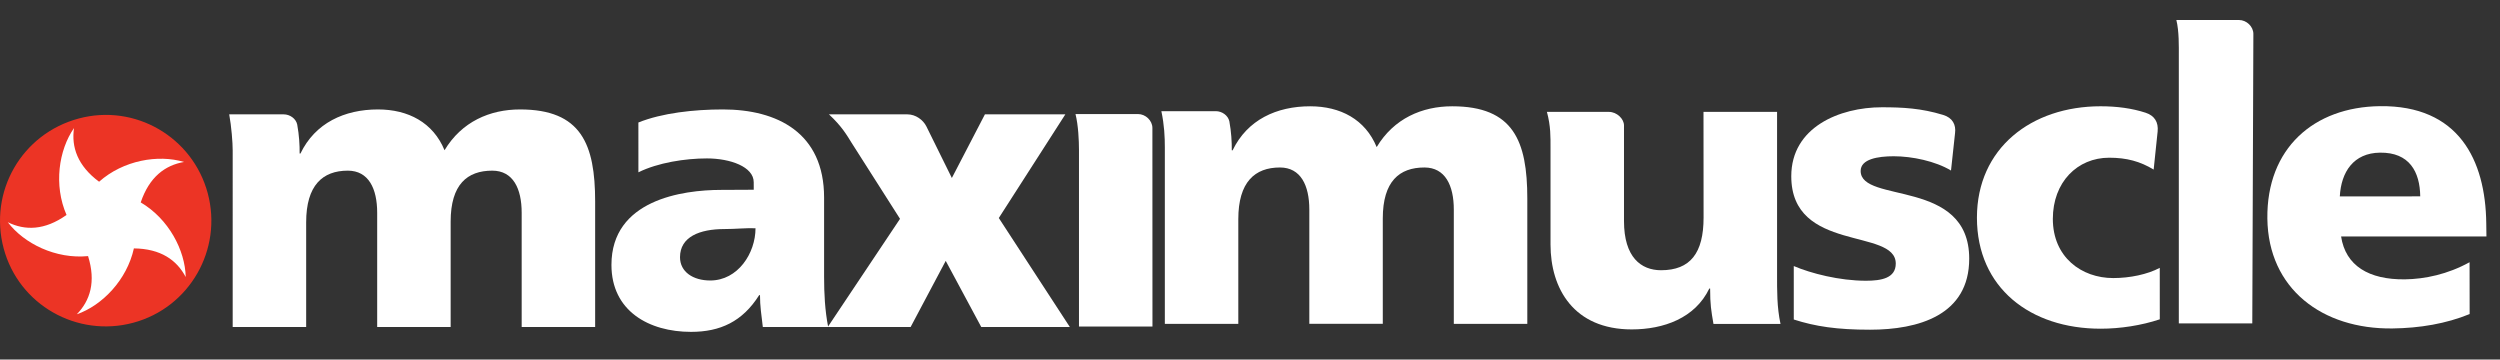
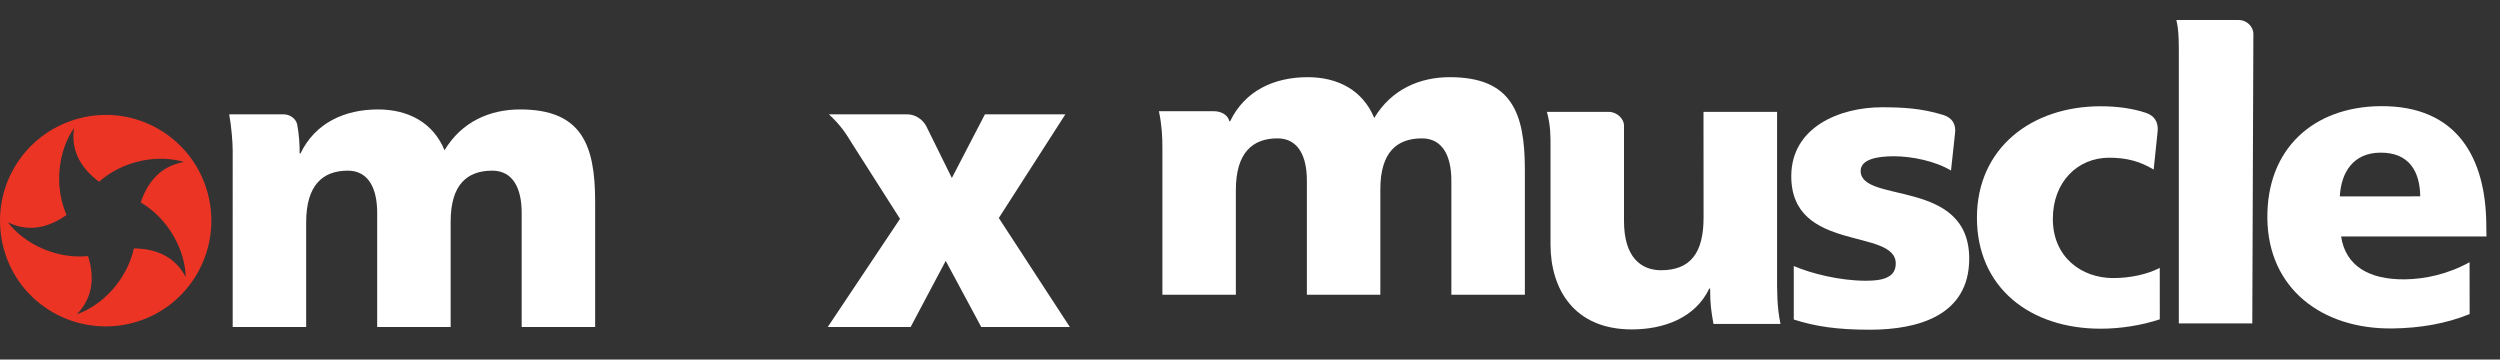
<svg xmlns="http://www.w3.org/2000/svg" version="1.1" id="Layer_1" x="0px" y="0px" width="250px" height="35.95px" viewBox="0 0 250 35.95" enable-background="new 0 0 250 35.95" xml:space="preserve">
  <rect x="0" y="0" width="250" height="35.95" fill="#333333" stroke="none" />
  <g>
    <path fill="#FFFFFF" d="M29.719,12.441c0.199,1.085,0.252,2.066,0.244,2.91h0.082c1.472-3.061,4.41-4.407,7.755-4.407   c3.02,0,5.512,1.307,6.653,4.08c1.715-2.858,4.532-4.08,7.551-4.08c6.121,0,7.51,3.469,7.51,9.222v12.532h-7.347V21.269   c0-2.405-0.856-4.204-2.939-4.204c-2.505,0-4.163,1.38-4.163,5.094v10.539h-7.347V21.269c0-2.405-0.857-4.204-2.937-4.204   c-2.507,0-4.164,1.449-4.164,5.163v10.47h-7.348V15.049c0-0.794-0.125-2.393-0.348-3.614h5.444   C28.999,11.435,29.589,11.864,29.719,12.441z" />
-     <path fill="#FFFFFF" d="M115.246,32.654h-7.348V15.02c0-0.982-0.066-2.475-0.348-3.615h6.25c0.764,0,1.44,0.657,1.44,1.39   C115.241,14.112,115.246,32.654,115.246,32.654z" />
    <path fill="#FFFFFF" d="M225.229,32.337h-7.347V5.616c0-0.983,0.035-2.476-0.246-3.616h6.26c0.765,0,1.441,0.659,1.441,1.39   C225.337,4.709,225.229,32.337,225.229,32.337z" />
-     <path fill="#FFFFFF" d="M122.934,12.125c0.199,1.084,0.251,2.066,0.245,2.911h0.081c1.472-3.063,4.407-4.407,7.755-4.407   c3.021,0,5.512,1.306,6.653,4.08c1.715-2.858,4.532-4.08,7.552-4.08c6.121,0,7.511,3.469,7.511,9.222v12.533h-7.35v-11.43   c0-2.406-0.859-4.205-2.937-4.205c-2.506,0-4.165,1.38-4.165,5.095v10.54h-7.347v-11.43c0-2.406-0.857-4.205-2.937-4.205   c-2.506,0-4.164,1.449-4.164,5.164v10.472h-7.347V14.733c0-1.027-0.051-2.217-0.348-3.616h5.443   C122.212,11.117,122.802,11.548,122.934,12.125z" />
-     <path fill="#FFFFFF" d="M76.282,32.698c-0.144-1.217-0.283-2.085-0.283-3.185h-0.082c-1.672,2.653-3.901,3.674-6.815,3.674   c-4.204,0-7.958-2.081-7.958-6.697c0-6.485,7.06-7.5,10.98-7.5c1.183,0,2.077-0.016,3.25-0.016   c-0.005-0.335-0.003-0.469-0.003-0.751c0-1.551-2.357-2.381-4.677-2.381c-2.175,0-4.905,0.423-6.854,1.39l-0.002-4.981   c2.347-0.951,5.572-1.307,8.449-1.307c5.429,0,10.122,2.326,10.122,8.815v7.92c0,1.671,0.082,3.345,0.407,5.019H76.282z    M71.021,28.049c2.774,0,4.53-2.73,4.53-5.224c-0.939-0.038-2,0.08-3.101,0.08c-2.489,0-4.449,0.777-4.449,2.815   C68,27.189,69.309,28.049,71.021,28.049" />
+     <path fill="#FFFFFF" d="M122.934,12.125h0.081c1.472-3.063,4.407-4.407,7.755-4.407   c3.021,0,5.512,1.306,6.653,4.08c1.715-2.858,4.532-4.08,7.552-4.08c6.121,0,7.511,3.469,7.511,9.222v12.533h-7.35v-11.43   c0-2.406-0.859-4.205-2.937-4.205c-2.506,0-4.165,1.38-4.165,5.095v10.54h-7.347v-11.43c0-2.406-0.857-4.205-2.937-4.205   c-2.506,0-4.164,1.449-4.164,5.164v10.472h-7.347V14.733c0-1.027-0.051-2.217-0.348-3.616h5.443   C122.212,11.117,122.802,11.548,122.934,12.125z" />
    <path fill="#FFFFFF" d="M85.137,14.245l4.865,7.638l-7.226,10.816h8.288l3.509-6.612l3.552,6.612h8.857l-7.101-10.899l6.653-10.364   h-8.042l-3.306,6.363l-2.551-5.166c-0.32-0.638-1.062-1.197-1.892-1.197h-7.846C84.182,12.635,84.673,13.498,85.137,14.245z" />
    <path fill="#FFFFFF" d="M177.707,11.189h-7.357c0,1.518,0.008,10.569,0.008,10.569c0,3.554-1.33,5.265-4.255,5.265   c-1.999,0-3.703-1.302-3.703-4.908V12.54c0-0.646-0.705-1.351-1.51-1.351h-6.199c0.388,1.42,0.361,2.526,0.361,3.578v9.688   c0,4.408,2.327,8.486,8.122,8.486c3.19,0,6.338-1.129,7.755-4.085h0.084c0,1.6,0.104,2.2,0.334,3.538h6.704   c-0.363-1.687-0.344-3.313-0.344-4.974V11.189z" />
    <path fill="#FFFFFF" d="M179.377,26.605c1.714,0.732,4.564,1.469,7.217,1.469c1.513,0,2.982-0.244,2.982-1.716   c0-3.591-10.449-1.063-10.449-8.736c0-4.896,4.814-6.895,9.062-6.895c2.063,0,3.945,0.096,6.118,0.763   c0.961,0.286,1.307,0.996,1.197,1.828l-0.404,3.735c-1.553-0.938-3.89-1.428-5.727-1.428c-1.592,0-3.308,0.283-3.308,1.469   c0,3.306,10.856,0.693,10.856,8.775c0,5.673-5.103,7.101-9.917,7.101c-3.306,0-5.466-0.325-7.626-1.02L179.377,26.605z" />
    <path fill="#FFFFFF" d="M215.764,13.142l-0.398,3.816c-1.349-0.818-2.694-1.187-4.446-1.187c-3.188,0-5.636,2.445-5.636,6.119   c0,3.819,2.856,5.916,6.041,5.916c1.673,0,3.427-0.37,4.651-1.022l0.003,5.147c-1.841,0.615-3.96,0.939-5.92,0.939   c-7.021,0-12.366-4.08-12.366-11.102c0-6.952,5.451-11.141,12.366-11.141c1.645,0,3.153,0.205,4.506,0.647   C215.467,11.569,215.853,12.232,215.764,13.142z" />
    <path fill="#FFFFFF" d="M234.11,23.649c0.445,2.934,2.786,4.327,6.376,4.286c2.001-0.027,4.282-0.504,6.47-1.712l0.008,5.183   c-2.351,0.965-4.991,1.407-7.725,1.44c-7.019,0.086-12.417-3.967-12.503-10.99c-0.083-7.02,4.643-11.158,11.251-11.239   c7.88-0.098,10.564,5.382,10.639,11.707l0.018,1.324L234.11,23.649z M242.024,19.636c-0.032-2.449-1.077-4.408-4.019-4.371   c-2.65,0.032-3.892,1.926-4.024,4.378L242.024,19.636z" />
  </g>
  <g>
-     <circle fill="#FFFFFF" cx="10.599" cy="22.183" r="10.307" />
    <g>
      <path fill="#EC3425" d="M13.316,32.277c5.651-1.514,8.965-7.331,7.458-12.953c-1.507-5.625-7.276-8.98-12.9-7.474    c-5.707,1.529-9.027,7.317-7.504,13.003C1.883,30.503,7.72,33.777,13.316,32.277 M14.072,20.241    c2.794,1.645,4.445,4.785,4.5,7.463c-0.89-1.693-2.493-2.836-5.183-2.864c-0.699,3.162-3.172,5.707-5.708,6.589    c1.335-1.373,1.929-3.25,1.125-5.819c-3.229,0.316-6.407-1.254-8.027-3.389c1.714,0.847,3.683,0.831,5.874-0.725    c-1.296-2.975-0.787-6.484,0.748-8.689c-0.278,1.892,0.348,3.766,2.508,5.366c2.421-2.15,5.918-2.751,8.488-1.975    C16.515,16.525,14.929,17.692,14.072,20.241" />
    </g>
  </g>
</svg>